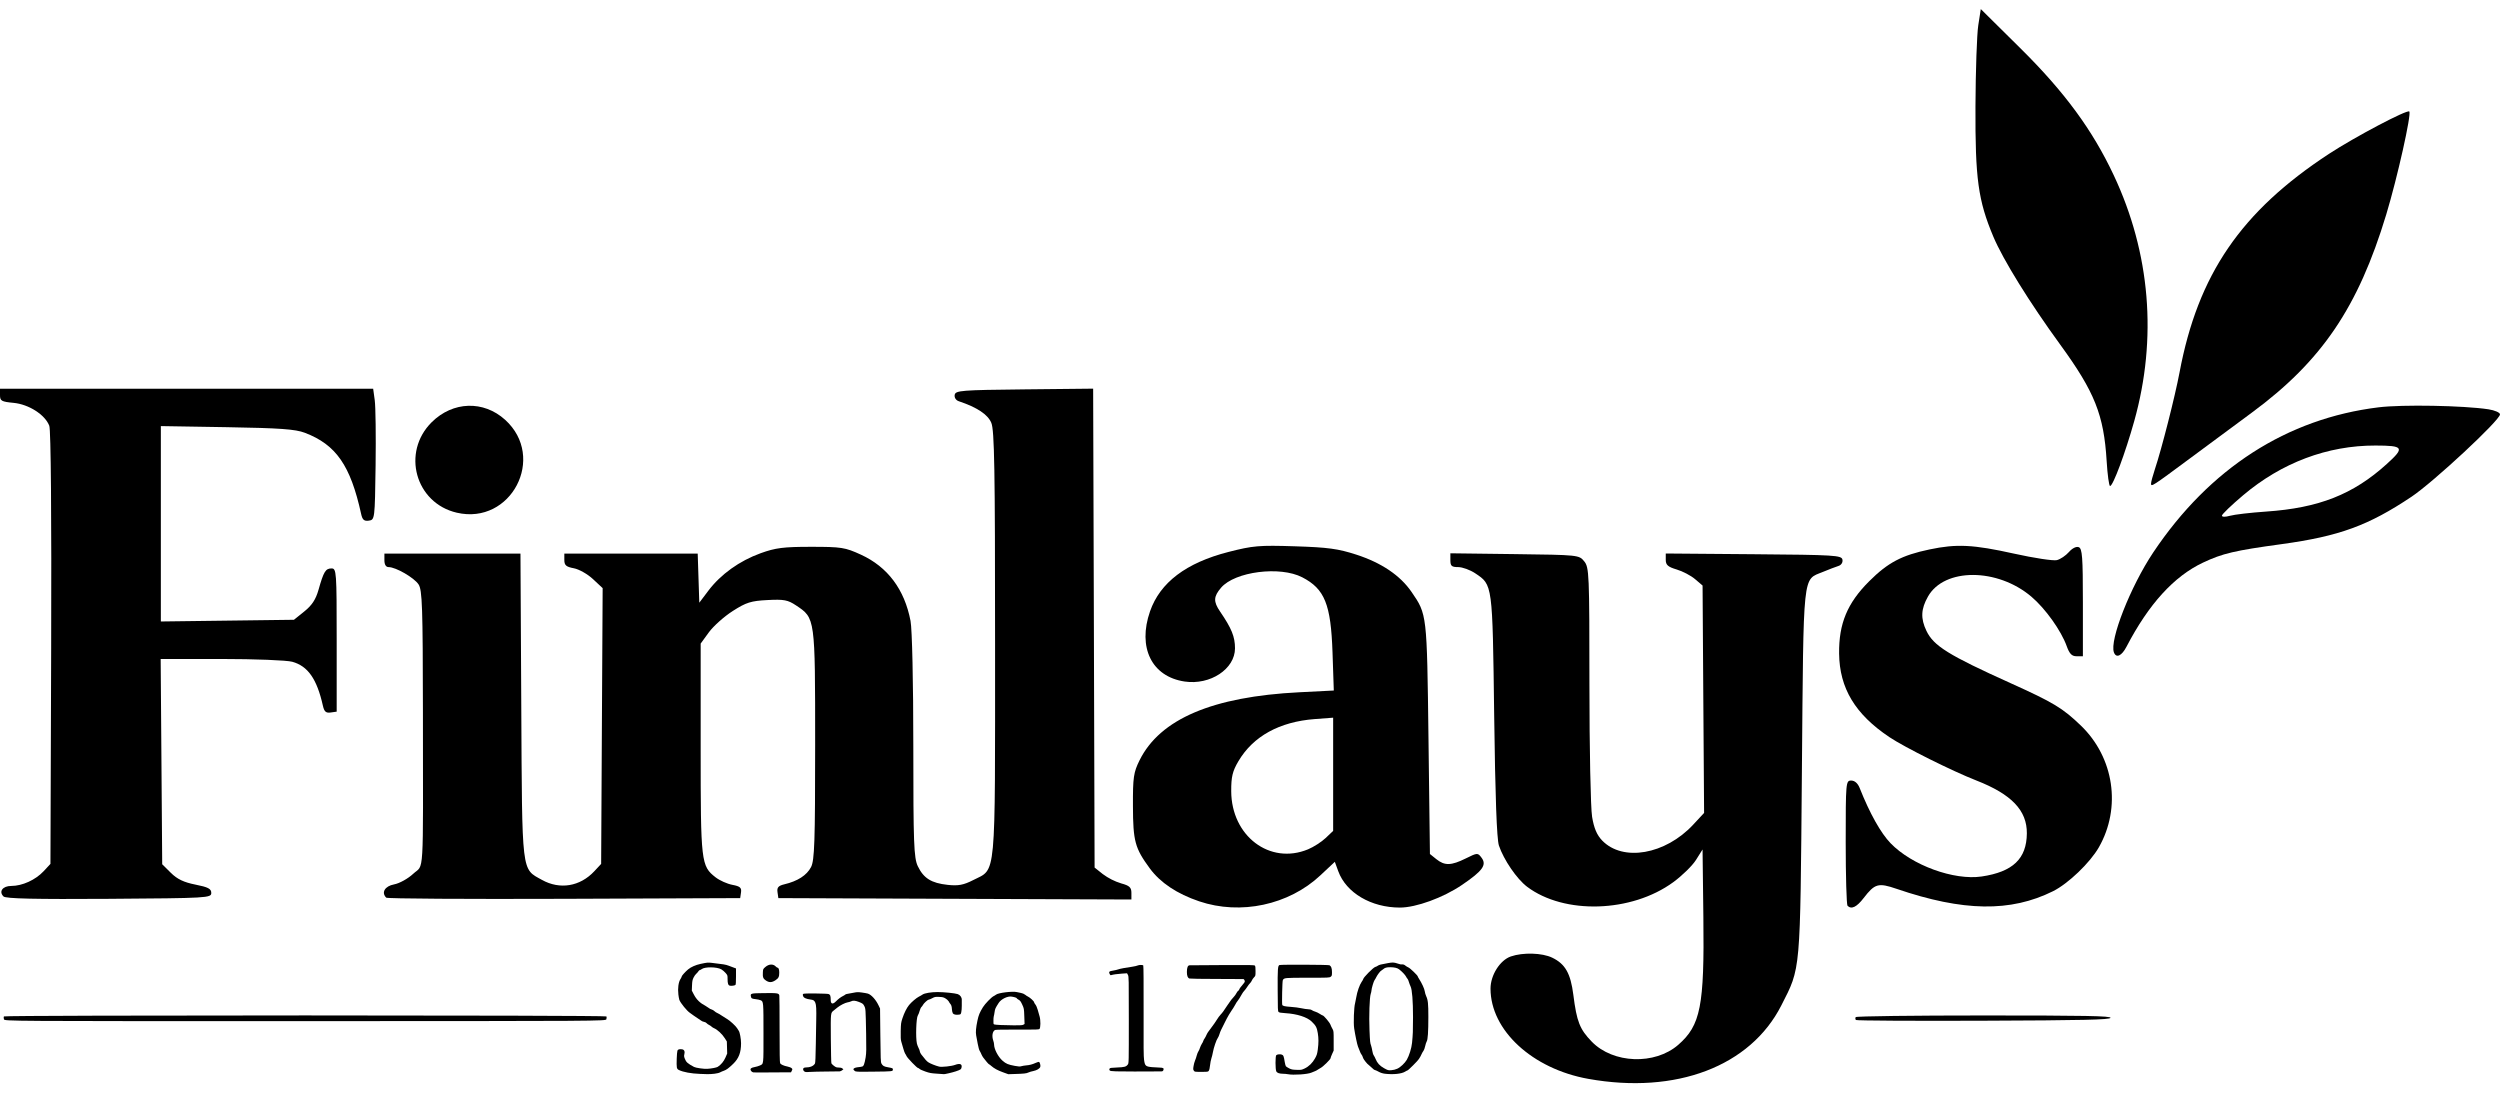
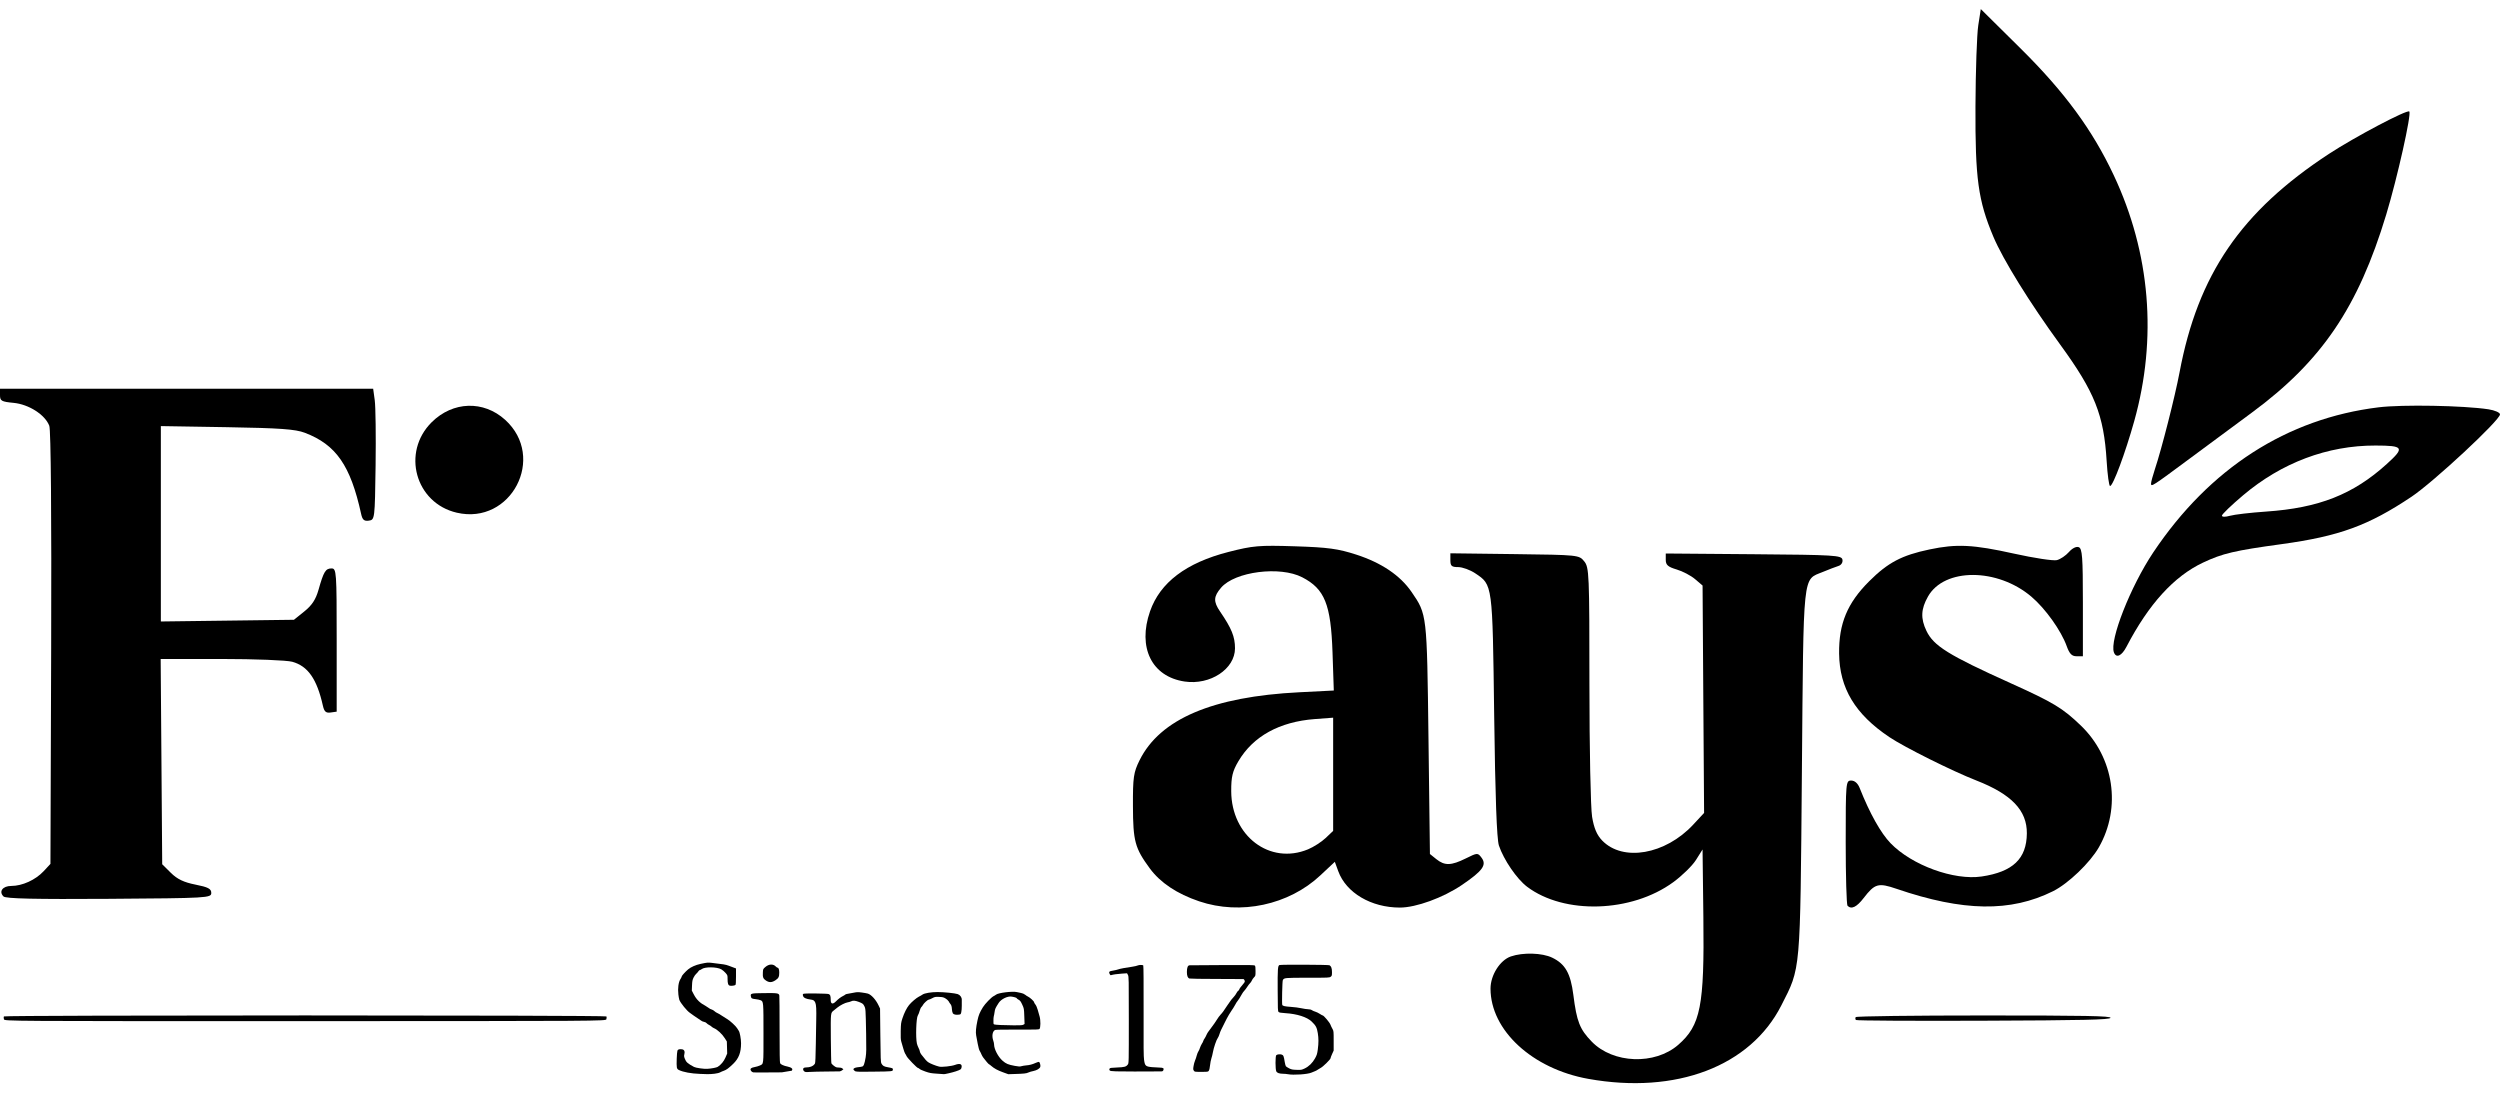
<svg xmlns="http://www.w3.org/2000/svg" width="135" height="59" viewBox="0 0 135 59" fill="none">
  <g clip-path="url(#clip0_107_3800)">
    <path fill-rule="evenodd" clip-rule="evenodd" d="M0.19 48.409C-0.079 48.143 0.143 47.841 0.609 47.841C1.204 47.841 1.917 47.516 2.356 47.046L2.724 46.65L2.763 35.005C2.787 27.856 2.748 23.217 2.662 22.992C2.432 22.394 1.556 21.832 0.73 21.754C0.079 21.692 0 21.647 0 21.339V20.992H20.151L20.236 21.612C20.283 21.953 20.304 23.546 20.282 25.151C20.242 28.039 20.239 28.07 19.916 28.115C19.662 28.151 19.57 28.071 19.501 27.751C18.928 25.137 18.148 24.012 16.461 23.37C15.951 23.176 15.119 23.116 12.256 23.068L8.686 23.009V33.56L12.279 33.514L15.873 33.468L16.435 33.016C16.844 32.689 17.053 32.37 17.2 31.849C17.478 30.866 17.581 30.695 17.903 30.695C18.169 30.695 18.181 30.867 18.181 34.563V38.429L17.855 38.475C17.601 38.511 17.51 38.431 17.437 38.111C17.113 36.664 16.628 35.968 15.78 35.735C15.481 35.653 13.761 35.585 11.957 35.585H8.676L8.718 41.127L8.759 46.67L9.228 47.135C9.573 47.475 9.927 47.645 10.554 47.769C11.24 47.905 11.409 47.993 11.409 48.219C11.409 48.489 11.222 48.5 5.883 48.537C1.915 48.564 0.31 48.528 0.19 48.409Z" fill="black" />
-     <path fill-rule="evenodd" clip-rule="evenodd" d="M20.857 48.474C20.577 48.197 20.782 47.85 21.281 47.757C21.569 47.704 22.033 47.447 22.312 47.186C22.907 46.63 22.846 47.654 22.838 38.45C22.831 32.773 22.802 31.859 22.602 31.558C22.362 31.194 21.373 30.623 20.984 30.623C20.841 30.623 20.758 30.489 20.758 30.258V29.893H28.105L28.149 38.101C28.197 47.293 28.149 46.893 29.265 47.514C30.233 48.054 31.323 47.873 32.094 47.046L32.462 46.651L32.502 39.205L32.543 31.759L32.019 31.27C31.732 31.001 31.266 30.738 30.985 30.686C30.571 30.608 30.474 30.524 30.474 30.242V29.893H37.676L37.719 31.22L37.762 32.546L38.251 31.898C38.92 31.012 39.932 30.287 41.074 29.874C41.882 29.582 42.307 29.528 43.797 29.528C45.435 29.528 45.632 29.559 46.486 29.95C47.934 30.613 48.843 31.826 49.169 33.529C49.255 33.978 49.319 36.855 49.319 40.288C49.319 45.54 49.348 46.327 49.561 46.773C49.875 47.427 50.289 47.687 51.177 47.783C51.745 47.845 52.033 47.791 52.557 47.523C53.809 46.883 53.734 47.693 53.734 34.74C53.734 25.321 53.699 23.232 53.53 22.831C53.34 22.381 52.767 22 51.774 21.666C51.618 21.614 51.526 21.469 51.554 21.321C51.6 21.086 51.914 21.062 55.317 21.026L59.03 20.987L59.07 33.917L59.108 46.848L59.55 47.2C59.85 47.423 60.186 47.593 60.544 47.703C60.992 47.824 61.096 47.921 61.096 48.213V48.573L51.564 48.536L42.031 48.498L41.985 48.175C41.949 47.925 42.031 47.83 42.353 47.753C43.076 47.582 43.565 47.266 43.795 46.825C43.984 46.462 44.018 45.456 44.018 40.224C44.018 33.33 44.025 33.384 42.988 32.693C42.542 32.396 42.333 32.356 41.443 32.403C40.554 32.448 40.296 32.529 39.569 32.994C39.106 33.29 38.527 33.807 38.281 34.142L37.836 34.753V40.426C37.836 46.578 37.857 46.763 38.642 47.376C38.862 47.547 39.272 47.73 39.551 47.782C39.963 47.859 40.051 47.936 40.015 48.188L39.97 48.498L30.464 48.536C25.235 48.556 20.912 48.529 20.858 48.474H20.857Z" fill="black" />
    <path fill-rule="evenodd" clip-rule="evenodd" d="M24.668 27.686C22.43 27.167 21.67 24.426 23.314 22.797C24.456 21.666 26.114 21.613 27.279 22.671C29.512 24.698 27.602 28.366 24.668 27.686Z" fill="black" />
    <path fill-rule="evenodd" clip-rule="evenodd" d="M64.755 48.671C63.558 48.266 62.656 47.665 62.089 46.893C61.286 45.8 61.185 45.426 61.179 43.536C61.173 41.967 61.213 41.71 61.536 41.056C62.642 38.825 65.48 37.617 70.169 37.382L72.025 37.288L71.956 35.232C71.868 32.631 71.535 31.802 70.321 31.174C69.12 30.553 66.686 30.864 65.939 31.735C65.527 32.216 65.516 32.484 65.886 33.026C66.506 33.932 66.69 34.384 66.69 35.008C66.69 36.125 65.353 37.008 63.971 36.803C62.194 36.539 61.42 34.968 62.103 33.009C62.644 31.456 64.051 30.391 66.338 29.805C67.662 29.466 67.986 29.438 69.928 29.5C71.712 29.557 72.257 29.631 73.241 29.95C74.604 30.392 75.612 31.074 76.224 31.965C77.06 33.185 77.054 33.129 77.138 39.865L77.216 46.116L77.563 46.395C78.012 46.755 78.362 46.747 79.151 46.356C79.784 46.043 79.797 46.042 80.005 46.319C80.295 46.707 80.065 47.026 78.949 47.785C77.931 48.476 76.472 49.009 75.595 49.009C74.041 49.009 72.692 48.213 72.265 47.044L72.081 46.538L71.299 47.27C69.594 48.869 66.991 49.427 64.755 48.671ZM70.633 45.864C70.934 45.739 71.362 45.464 71.585 45.253L71.99 44.868V38.755L70.996 38.83C69.09 38.975 67.67 39.758 66.875 41.104C66.555 41.644 66.483 41.947 66.486 42.725C66.495 45.147 68.57 46.718 70.633 45.864Z" fill="black" />
    <path fill-rule="evenodd" clip-rule="evenodd" d="M85.771 58.259C82.745 57.718 80.488 55.635 80.488 53.385C80.488 52.658 80.999 51.851 81.585 51.648C82.24 51.422 83.277 51.452 83.819 51.714C84.525 52.054 84.813 52.563 84.961 53.725C85.144 55.169 85.305 55.578 85.954 56.248C87.108 57.438 89.361 57.521 90.626 56.42C91.834 55.368 92.04 54.323 91.982 49.52L91.938 45.871L91.584 46.435C91.39 46.745 90.835 47.288 90.352 47.641C88.098 49.286 84.471 49.397 82.463 47.884C81.907 47.464 81.2 46.429 80.941 45.658C80.826 45.312 80.742 43.004 80.686 38.648C80.594 31.494 80.606 31.588 79.66 30.957C79.385 30.773 78.971 30.623 78.74 30.623C78.388 30.623 78.32 30.563 78.32 30.25V29.878L81.793 29.922C85.24 29.966 85.268 29.968 85.547 30.311C85.814 30.638 85.828 30.973 85.829 36.95C85.829 40.412 85.894 43.634 85.973 44.109C86.075 44.724 86.231 45.091 86.517 45.388C87.638 46.548 89.928 46.148 91.433 44.531L92.021 43.898L91.979 37.759L91.939 31.619L91.532 31.272C91.308 31.081 90.86 30.846 90.538 30.751C90.069 30.612 89.951 30.507 89.951 30.233V29.889L94.697 29.928C99.085 29.964 99.447 29.985 99.492 30.222C99.521 30.371 99.43 30.514 99.273 30.563C99.126 30.609 98.75 30.754 98.437 30.883C97.329 31.344 97.395 30.707 97.302 41.706C97.209 52.636 97.246 52.219 96.192 54.292C94.522 57.58 90.51 59.108 85.771 58.259Z" fill="black" />
    <path fill-rule="evenodd" clip-rule="evenodd" d="M99.766 48.912C99.713 48.858 99.668 47.315 99.668 45.483C99.668 42.236 99.675 42.15 99.965 42.15C100.154 42.15 100.322 42.299 100.422 42.552C100.967 43.925 101.561 44.986 102.091 45.534C103.242 46.724 105.513 47.553 107.014 47.33C108.696 47.079 109.438 46.372 109.45 45.004C109.461 43.764 108.626 42.889 106.722 42.146C105.422 41.638 102.835 40.348 102.024 39.803C100.176 38.564 99.333 37.162 99.312 35.292C99.294 33.673 99.755 32.565 100.939 31.385C101.947 30.379 102.698 29.983 104.198 29.669C105.657 29.362 106.549 29.406 108.749 29.894C109.836 30.135 110.881 30.294 111.07 30.247C111.259 30.2 111.551 30.004 111.72 29.812C111.901 29.604 112.119 29.497 112.252 29.547C112.442 29.62 112.476 30.068 112.476 32.535V35.438H112.137C111.879 35.438 111.752 35.308 111.602 34.891C111.3 34.052 110.458 32.871 109.7 32.225C107.866 30.662 104.994 30.654 104.112 32.211C103.729 32.886 103.706 33.394 104.027 34.066C104.417 34.88 105.216 35.376 108.574 36.892C110.889 37.937 111.381 38.233 112.366 39.18C114.161 40.906 114.561 43.614 113.338 45.755C112.863 46.587 111.682 47.719 110.864 48.125C108.572 49.265 106.012 49.226 102.413 47.996C101.428 47.659 101.241 47.711 100.64 48.491C100.259 48.986 99.978 49.121 99.766 48.912Z" fill="black" />
    <path fill-rule="evenodd" clip-rule="evenodd" d="M113.759 24.895C113.609 22.408 113.113 21.164 111.256 18.615C109.602 16.346 108.159 14.015 107.638 12.774C106.819 10.822 106.658 9.648 106.675 5.743C106.684 3.817 106.751 1.847 106.827 1.365L106.963 0.49L109.101 2.606C111.488 4.968 112.991 7.013 114.145 9.469C116.118 13.666 116.5 18.272 115.248 22.742C114.768 24.457 114.103 26.245 113.944 26.245C113.887 26.245 113.804 25.638 113.759 24.895Z" fill="black" />
    <path fill-rule="evenodd" clip-rule="evenodd" d="M116.156 26.113C116.156 26.031 116.25 25.682 116.364 25.338C116.728 24.25 117.452 21.403 117.694 20.116C118.689 14.821 121.015 11.419 125.767 8.307C127.162 7.394 129.986 5.904 130.102 6.02C130.23 6.146 129.459 9.592 128.858 11.58C127.341 16.596 125.373 19.498 121.607 22.276C120.476 23.111 119.346 23.947 118.217 24.784C116.218 26.267 116.156 26.307 116.156 26.113Z" fill="black" />
    <path fill-rule="evenodd" clip-rule="evenodd" d="M114.153 35.233C113.901 34.582 115.049 31.665 116.277 29.829C119.316 25.29 123.493 22.601 128.446 21.995C129.729 21.838 133.03 21.898 134.374 22.102C134.718 22.155 135 22.278 135 22.377C135 22.69 131.417 26.024 130.222 26.824C127.896 28.38 126.321 28.955 123.222 29.381C120.664 29.731 120.017 29.884 118.963 30.381C117.394 31.121 116.028 32.623 114.833 34.919C114.572 35.422 114.278 35.557 114.153 35.233ZM122.369 27.625C125.219 27.43 127.071 26.7 128.886 25.056C129.869 24.166 129.806 24.062 128.277 24.059C125.687 24.053 123.209 24.985 121.123 26.749C120.496 27.279 119.984 27.772 119.984 27.844C119.984 27.921 120.167 27.923 120.418 27.852C120.657 27.784 121.536 27.682 122.369 27.625Z" fill="black" />
    <path fill-rule="evenodd" clip-rule="evenodd" d="M0.213 55.041C0.195 54.985 0.195 54.916 0.213 54.887C0.258 54.815 32.699 54.815 32.744 54.887C32.762 54.916 32.762 54.984 32.744 55.039C32.713 55.137 32.473 55.138 16.479 55.141C0.336 55.144 0.245 55.142 0.213 55.041Z" fill="black" />
    <path fill-rule="evenodd" clip-rule="evenodd" d="M100.221 55.08C100.184 55.043 100.179 54.973 100.209 54.924C100.24 54.875 103.357 54.835 107.138 54.835C112.59 54.835 114.002 54.861 113.968 54.964C113.934 55.065 112.449 55.099 107.107 55.119C103.357 55.134 100.259 55.116 100.221 55.08Z" fill="black" />
    <path fill-rule="evenodd" clip-rule="evenodd" d="M37.793 57.99C37.318 57.972 36.897 57.895 36.662 57.781C36.59 57.746 36.567 57.716 36.549 57.634C36.522 57.512 36.549 56.827 36.581 56.736C36.608 56.667 36.679 56.644 36.823 56.661C36.946 56.675 36.996 56.776 36.955 56.929C36.932 57.014 36.936 57.055 36.978 57.165C37.051 57.358 37.13 57.428 37.477 57.614C37.575 57.667 38.01 57.729 38.193 57.717C38.429 57.702 38.692 57.651 38.76 57.608C38.937 57.493 39.083 57.318 39.174 57.109L39.268 56.892L39.259 56.567L39.25 56.241L39.146 56.074C39.001 55.841 38.74 55.597 38.552 55.52C38.506 55.501 38.465 55.474 38.429 55.441C38.387 55.403 38.339 55.371 38.288 55.346C38.236 55.321 38.189 55.287 38.149 55.245C38.131 55.219 38.073 55.191 38.019 55.181C37.965 55.172 37.915 55.151 37.87 55.119C37.817 55.077 37.76 55.039 37.701 55.005C37.62 54.956 37.542 54.903 37.467 54.847C37.398 54.795 37.329 54.746 37.258 54.697C37.09 54.585 36.753 54.17 36.684 53.992C36.66 53.895 36.642 53.797 36.632 53.698C36.592 53.37 36.639 53.034 36.74 52.877C36.774 52.83 36.8 52.777 36.817 52.722C36.817 52.685 37.012 52.47 37.156 52.349C37.309 52.22 37.565 52.107 37.831 52.05C38.22 51.969 38.212 51.969 38.462 51.998C39.066 52.066 39.183 52.086 39.34 52.145L39.626 52.252L39.744 52.296V52.726C39.744 53.011 39.734 53.166 39.715 53.185C39.677 53.222 39.494 53.247 39.412 53.227C39.322 53.205 39.289 53.108 39.289 52.872C39.289 52.666 39.289 52.664 39.178 52.536C39.111 52.462 39.035 52.396 38.95 52.343C38.707 52.207 38.06 52.201 37.89 52.333C37.861 52.358 37.826 52.376 37.788 52.385C37.768 52.385 37.731 52.419 37.706 52.461C37.673 52.509 37.634 52.553 37.59 52.591C37.553 52.62 37.491 52.71 37.451 52.792C37.391 52.916 37.379 52.983 37.369 53.216L37.358 53.492L37.462 53.693C37.612 53.982 37.797 54.161 38.117 54.329C38.173 54.361 38.228 54.397 38.28 54.436C38.323 54.472 38.374 54.497 38.428 54.512C38.484 54.53 38.535 54.56 38.578 54.6C38.618 54.64 38.692 54.688 38.743 54.707C38.792 54.727 38.904 54.793 38.989 54.853C39.076 54.914 39.198 54.991 39.263 55.026C39.405 55.103 39.742 55.413 39.804 55.524C39.828 55.568 39.869 55.632 39.895 55.667C39.951 55.745 40.017 56.105 40.017 56.336C40.017 56.836 39.895 57.154 39.592 57.448C39.345 57.685 39.224 57.774 39.087 57.821C39.018 57.844 38.95 57.873 38.886 57.907C38.784 57.967 38.433 58.013 38.163 58.003L37.793 57.99H37.793Z" fill="black" />
-     <path fill-rule="evenodd" clip-rule="evenodd" d="M40.68 57.908C40.646 57.901 40.615 57.885 40.589 57.862C40.564 57.84 40.544 57.811 40.532 57.779C40.511 57.7 40.575 57.653 40.748 57.622C40.841 57.605 40.967 57.568 41.028 57.539C41.241 57.44 41.229 57.548 41.228 55.804C41.228 54.096 41.228 54.085 41.075 54.013C40.995 53.985 40.912 53.966 40.827 53.958C40.597 53.931 40.569 53.917 40.55 53.812C40.516 53.642 40.536 53.637 41.257 53.628C41.987 53.619 42.061 53.63 42.084 53.76C42.092 53.805 42.098 54.634 42.097 55.602C42.097 56.855 42.106 57.377 42.127 57.415C42.162 57.481 42.324 57.554 42.532 57.595C42.617 57.612 42.712 57.649 42.743 57.678C42.797 57.728 42.798 57.734 42.758 57.817L42.715 57.905L42.219 57.907C41.947 57.908 41.499 57.91 41.227 57.913C40.954 57.916 40.708 57.913 40.68 57.908Z" fill="black" />
+     <path fill-rule="evenodd" clip-rule="evenodd" d="M40.68 57.908C40.646 57.901 40.615 57.885 40.589 57.862C40.564 57.84 40.544 57.811 40.532 57.779C40.511 57.7 40.575 57.653 40.748 57.622C40.841 57.605 40.967 57.568 41.028 57.539C41.241 57.44 41.229 57.548 41.228 55.804C41.228 54.096 41.228 54.085 41.075 54.013C40.995 53.985 40.912 53.966 40.827 53.958C40.597 53.931 40.569 53.917 40.55 53.812C40.516 53.642 40.536 53.637 41.257 53.628C41.987 53.619 42.061 53.63 42.084 53.76C42.092 53.805 42.098 54.634 42.097 55.602C42.097 56.855 42.106 57.377 42.127 57.415C42.162 57.481 42.324 57.554 42.532 57.595C42.617 57.612 42.712 57.649 42.743 57.678C42.797 57.728 42.798 57.734 42.758 57.817L42.219 57.907C41.947 57.908 41.499 57.91 41.227 57.913C40.954 57.916 40.708 57.913 40.68 57.908Z" fill="black" />
    <path fill-rule="evenodd" clip-rule="evenodd" d="M41.356 52.946C41.208 52.847 41.18 52.768 41.195 52.504C41.205 52.327 41.206 52.325 41.332 52.216C41.522 52.053 41.751 52.043 41.892 52.191C41.926 52.227 41.969 52.256 41.987 52.256C42.043 52.256 42.08 52.357 42.08 52.515C42.08 52.748 42.043 52.822 41.875 52.933C41.677 53.063 41.536 53.066 41.356 52.946Z" fill="black" />
    <path fill-rule="evenodd" clip-rule="evenodd" d="M43.48 57.883C43.439 57.868 43.405 57.84 43.384 57.802C43.34 57.713 43.384 57.647 43.487 57.645C43.754 57.642 43.927 57.57 44.008 57.43C44.029 57.392 44.044 57.078 44.055 56.357C44.063 55.796 44.073 55.233 44.076 55.106C44.09 54.515 44.076 54.26 44.028 54.149C43.971 54.021 43.93 53.995 43.753 53.972C43.55 53.946 43.413 53.888 43.38 53.814C43.339 53.726 43.342 53.682 43.391 53.664C43.469 53.634 44.656 53.647 44.744 53.678C44.834 53.711 44.858 53.778 44.859 53.998C44.859 54.214 44.964 54.249 45.127 54.087C45.278 53.937 45.393 53.849 45.528 53.781C45.572 53.761 45.614 53.735 45.651 53.703C45.659 53.69 45.721 53.673 45.789 53.663C45.858 53.654 45.999 53.628 46.105 53.605C46.267 53.571 46.333 53.569 46.534 53.595C46.665 53.613 46.814 53.639 46.863 53.654C47.05 53.712 47.292 53.977 47.44 54.287L47.523 54.461L47.539 55.905C47.552 57.173 47.559 57.36 47.597 57.428C47.669 57.558 47.73 57.595 47.953 57.633C48.195 57.676 48.217 57.685 48.216 57.746C48.216 57.858 48.216 57.858 47.196 57.869C46.238 57.88 46.22 57.879 46.152 57.826C46.114 57.796 46.083 57.758 46.083 57.742C46.083 57.692 46.178 57.647 46.311 57.632C46.602 57.599 46.602 57.599 46.655 57.484C46.681 57.425 46.722 57.248 46.746 57.092C46.783 56.847 46.786 56.669 46.771 55.827C46.744 54.448 46.747 54.472 46.661 54.306C46.609 54.205 46.572 54.179 46.369 54.1C46.176 54.027 46.061 54.019 45.954 54.074C45.914 54.095 45.829 54.119 45.767 54.128C45.64 54.148 45.365 54.287 45.218 54.408L45.028 54.561C44.85 54.704 44.856 54.645 44.865 56.081C44.872 56.793 44.883 57.397 44.896 57.422C44.935 57.474 44.983 57.52 45.036 57.558C45.136 57.633 45.174 57.647 45.29 57.647C45.383 57.647 45.445 57.662 45.485 57.694L45.544 57.741L45.472 57.797C45.435 57.827 45.392 57.847 45.345 57.854L44.534 57.864C44.244 57.865 43.953 57.873 43.663 57.887C43.602 57.895 43.54 57.894 43.48 57.883Z" fill="black" />
    <path fill-rule="evenodd" clip-rule="evenodd" d="M50.597 57.978C50.28 57.958 50.198 57.943 49.967 57.862C49.821 57.812 49.681 57.748 49.657 57.721C49.633 57.695 49.595 57.672 49.575 57.672C49.519 57.672 48.999 57.134 48.953 57.028C48.933 56.982 48.909 56.939 48.88 56.899C48.86 56.877 48.814 56.75 48.776 56.615C48.738 56.48 48.689 56.312 48.668 56.241C48.639 56.142 48.632 56.009 48.639 55.674C48.649 55.262 48.655 55.219 48.734 54.981C48.83 54.693 48.959 54.434 49.088 54.274C49.214 54.117 49.484 53.887 49.621 53.819C49.686 53.788 49.774 53.737 49.816 53.707C49.923 53.631 50.28 53.571 50.625 53.571C50.97 53.571 51.573 53.632 51.716 53.682C51.845 53.726 51.938 53.853 51.936 53.982V54.306C51.936 54.434 51.926 54.592 51.909 54.658C51.883 54.772 51.876 54.778 51.776 54.791C51.62 54.812 51.496 54.784 51.453 54.719C51.424 54.653 51.408 54.582 51.405 54.51C51.393 54.337 51.375 54.276 51.312 54.203C51.28 54.164 51.253 54.121 51.231 54.076C51.187 54.013 51.13 53.96 51.064 53.921C50.951 53.852 50.907 53.841 50.712 53.833C50.502 53.825 50.478 53.83 50.337 53.904C50.277 53.939 50.213 53.965 50.147 53.984C50.094 53.984 49.875 54.186 49.839 54.267C49.818 54.309 49.79 54.347 49.756 54.38C49.727 54.405 49.683 54.503 49.657 54.598C49.636 54.681 49.605 54.761 49.563 54.835C49.474 54.959 49.439 56.033 49.514 56.357C49.529 56.421 49.571 56.53 49.607 56.6C49.639 56.657 49.662 56.719 49.673 56.784C49.673 56.815 49.708 56.885 49.75 56.941C49.977 57.234 50.034 57.298 50.131 57.364C50.233 57.434 50.525 57.55 50.714 57.597C50.858 57.632 51.386 57.575 51.573 57.504C51.827 57.409 51.96 57.456 51.926 57.63C51.904 57.746 51.881 57.762 51.608 57.855C51.429 57.916 50.961 58.024 50.961 58.004C50.961 58.002 50.797 57.99 50.597 57.978Z" fill="black" />
    <path fill-rule="evenodd" clip-rule="evenodd" d="M54.166 57.905C53.871 57.799 53.685 57.697 53.518 57.552C53.483 57.518 53.444 57.489 53.401 57.466C53.391 57.466 53.335 57.407 53.277 57.336L53.106 57.123C53.061 57.062 53.023 56.996 52.993 56.926C52.969 56.863 52.938 56.803 52.902 56.745C52.877 56.709 52.829 56.54 52.798 56.37L52.714 55.919C52.68 55.739 52.701 55.496 52.781 55.115C52.844 54.816 52.903 54.674 53.08 54.386C53.193 54.203 53.531 53.854 53.656 53.791C53.702 53.769 53.745 53.743 53.785 53.712C53.903 53.611 54.681 53.516 54.917 53.574C54.961 53.585 55.06 53.606 55.139 53.621C55.219 53.636 55.295 53.669 55.36 53.717C55.403 53.754 55.473 53.799 55.515 53.818C55.618 53.863 55.841 54.071 55.841 54.121C55.841 54.143 55.873 54.197 55.91 54.242C55.95 54.29 56.004 54.41 56.038 54.534L56.138 54.886C56.198 55.09 56.195 55.51 56.131 55.564C56.091 55.599 55.947 55.603 54.941 55.599C54.245 55.595 53.773 55.603 53.738 55.618C53.594 55.679 53.548 55.947 53.638 56.199C53.661 56.261 53.679 56.349 53.679 56.395C53.679 56.647 53.897 57.069 54.138 57.279C54.327 57.444 54.436 57.49 54.803 57.558C55.008 57.596 55.073 57.599 55.154 57.575C55.209 57.558 55.322 57.539 55.405 57.532C55.584 57.52 55.759 57.475 55.921 57.398C56.002 57.361 56.086 57.336 56.106 57.345C56.155 57.363 56.201 57.544 56.175 57.613C56.139 57.709 55.991 57.796 55.796 57.837C55.704 57.854 55.614 57.881 55.527 57.917C55.432 57.966 55.286 57.982 54.798 57.996L54.447 58.007L54.166 57.905ZM55.265 55.332L55.327 55.294L55.312 54.876C55.297 54.463 55.295 54.455 55.201 54.25C55.122 54.078 55.088 54.031 55.004 53.985C54.949 53.954 54.905 53.919 54.905 53.907C54.905 53.88 54.778 53.839 54.625 53.816C54.406 53.783 54.061 53.952 53.929 54.158C53.748 54.441 53.733 54.474 53.707 54.654C53.693 54.757 53.674 54.852 53.666 54.865C53.651 54.94 53.645 55.016 53.646 55.093C53.639 55.256 53.646 55.302 53.681 55.317C53.734 55.343 54.213 55.365 54.762 55.368C55.109 55.37 55.217 55.362 55.265 55.332Z" fill="black" />
    <path fill-rule="evenodd" clip-rule="evenodd" d="M60.282 57.854C59.999 57.843 59.941 57.833 59.917 57.795C59.897 57.762 59.897 57.738 59.917 57.705C59.942 57.666 60.002 57.657 60.32 57.645C60.726 57.629 60.81 57.606 60.901 57.484C60.956 57.411 60.956 57.404 60.956 55.072C60.956 52.846 60.956 52.728 60.908 52.645L60.86 52.557L60.588 52.575C60.336 52.591 60.111 52.623 59.999 52.658C59.966 52.668 59.944 52.65 59.916 52.587C59.867 52.47 59.894 52.446 60.118 52.41C60.221 52.393 60.34 52.364 60.383 52.347C60.468 52.313 60.799 52.25 61.148 52.202C61.268 52.184 61.401 52.154 61.443 52.133C61.51 52.1 61.705 52.099 61.736 52.131C61.752 52.146 61.759 53.142 61.755 54.654C61.748 56.581 61.755 57.055 61.779 57.229C61.825 57.558 61.863 57.594 62.211 57.626C62.351 57.639 62.538 57.649 62.627 57.65C62.817 57.652 62.867 57.688 62.821 57.791C62.797 57.843 62.772 57.856 62.693 57.856C61.836 57.865 60.542 57.863 60.282 57.853L60.282 57.854Z" fill="black" />
    <path fill-rule="evenodd" clip-rule="evenodd" d="M64.466 57.814C64.428 57.756 64.426 57.726 64.453 57.563C64.469 57.462 64.496 57.363 64.533 57.268C64.561 57.207 64.601 57.086 64.623 56.999C64.645 56.912 64.686 56.811 64.713 56.774C64.74 56.736 64.778 56.653 64.796 56.589C64.815 56.525 64.864 56.422 64.903 56.358C64.935 56.314 64.96 56.265 64.977 56.213C64.991 56.167 65.013 56.124 65.043 56.086C65.08 56.033 65.128 55.941 65.151 55.883C65.175 55.824 65.223 55.74 65.261 55.696C65.297 55.651 65.368 55.555 65.419 55.482C65.468 55.408 65.54 55.31 65.577 55.266C65.613 55.22 65.68 55.119 65.726 55.041C65.78 54.951 65.843 54.866 65.914 54.788C66.022 54.672 66.048 54.637 66.286 54.277C66.433 54.052 66.535 53.92 66.645 53.807C66.682 53.769 66.738 53.688 66.769 53.627C66.801 53.566 66.843 53.511 66.863 53.503C66.884 53.495 66.908 53.464 66.918 53.433C66.934 53.38 66.98 53.317 67.152 53.113C67.221 53.03 67.229 53.006 67.209 52.946C67.195 52.906 67.165 52.872 67.141 52.87C66.658 52.864 66.175 52.862 65.692 52.863C64.919 52.863 64.26 52.852 64.228 52.84C64.136 52.807 64.092 52.693 64.092 52.488C64.092 52.248 64.141 52.127 64.24 52.126L66.023 52.114C67.553 52.107 67.736 52.109 67.766 52.146C67.79 52.173 67.801 52.269 67.799 52.44C67.799 52.689 67.799 52.695 67.716 52.778C67.665 52.831 67.624 52.891 67.594 52.957C67.574 53.005 67.544 53.049 67.507 53.086C67.448 53.149 67.395 53.218 67.35 53.291C67.301 53.369 67.246 53.442 67.185 53.51C67.155 53.537 67.102 53.611 67.067 53.675C66.975 53.845 66.854 54.035 66.811 54.078C66.791 54.098 66.749 54.164 66.72 54.223C66.691 54.283 66.641 54.368 66.609 54.413C66.577 54.458 66.527 54.532 66.499 54.579C66.47 54.625 66.409 54.722 66.363 54.794C66.281 54.934 66.205 55.077 66.135 55.222C66.056 55.385 65.969 55.559 65.942 55.609C65.906 55.685 65.875 55.763 65.852 55.843C65.829 55.922 65.787 56.017 65.758 56.054C65.688 56.141 65.536 56.588 65.496 56.825C65.476 56.937 65.449 57.047 65.414 57.156C65.387 57.235 65.355 57.4 65.343 57.523C65.33 57.657 65.305 57.774 65.279 57.814C65.236 57.879 65.232 57.88 64.872 57.88C64.512 57.88 64.509 57.88 64.466 57.814Z" fill="black" />
    <path fill-rule="evenodd" clip-rule="evenodd" d="M69.544 58.007C69.462 57.993 69.379 57.985 69.297 57.984C69.081 57.981 68.965 57.941 68.92 57.853C68.865 57.748 68.863 57.022 68.92 56.978C68.978 56.93 69.135 56.915 69.22 56.95C69.307 56.985 69.326 57.035 69.377 57.355C69.394 57.456 69.421 57.556 69.438 57.578C69.455 57.599 69.533 57.649 69.612 57.69C69.735 57.753 69.79 57.764 70.015 57.771C70.263 57.78 70.285 57.776 70.449 57.699C70.68 57.589 70.877 57.397 71.013 57.149C71.109 56.975 71.129 56.91 71.161 56.672C71.207 56.323 71.208 56.068 71.161 55.789C71.11 55.481 71.058 55.383 70.829 55.163C70.58 54.922 70.04 54.749 69.418 54.711C69.161 54.694 69.079 54.68 69.044 54.645C69.003 54.606 68.999 54.502 68.995 53.487C68.988 52.312 69.001 52.142 69.095 52.112C69.195 52.081 71.733 52.093 71.793 52.124C71.886 52.174 71.927 52.288 71.927 52.498C71.927 52.676 71.921 52.695 71.859 52.743C71.791 52.796 71.764 52.798 70.621 52.798C69.369 52.798 69.341 52.8 69.272 52.928C69.244 52.98 69.216 54.19 69.242 54.263C69.262 54.323 69.379 54.349 69.715 54.372C69.894 54.383 70.146 54.416 70.274 54.445C70.403 54.474 70.567 54.498 70.639 54.499C70.724 54.499 70.796 54.518 70.847 54.552C70.89 54.581 70.972 54.616 71.028 54.631C71.086 54.647 71.193 54.699 71.266 54.747C71.339 54.795 71.412 54.835 71.427 54.835C71.482 54.835 71.797 55.208 71.841 55.324C71.865 55.388 71.914 55.494 71.951 55.557C72.017 55.672 72.018 55.681 72.018 56.202V56.731L71.934 56.916C71.887 57.018 71.849 57.121 71.849 57.146C71.849 57.203 71.448 57.599 71.329 57.66C71.279 57.685 71.202 57.733 71.159 57.763C71.115 57.795 71.067 57.821 71.016 57.841C70.949 57.864 70.883 57.891 70.819 57.921C70.619 58.013 69.837 58.066 69.546 58.007H69.544Z" fill="black" />
-     <path fill-rule="evenodd" clip-rule="evenodd" d="M74.786 57.982C74.664 57.967 74.546 57.929 74.439 57.869C74.373 57.831 74.304 57.8 74.231 57.776C74.214 57.776 74.182 57.756 74.159 57.73C74.107 57.678 74.051 57.629 73.993 57.582C73.937 57.538 73.883 57.49 73.832 57.44C73.682 57.27 73.621 57.181 73.591 57.086C73.578 57.036 73.555 56.99 73.523 56.949C73.485 56.896 73.455 56.837 73.434 56.775L73.33 56.511C73.287 56.403 73.181 55.9 73.125 55.531C73.081 55.247 73.113 54.382 73.174 54.178C73.199 54.071 73.221 53.963 73.238 53.855C73.288 53.548 73.416 53.184 73.529 53.02C73.565 52.974 73.594 52.923 73.616 52.869C73.616 52.789 74.157 52.244 74.261 52.217C74.31 52.203 74.356 52.181 74.397 52.152C74.471 52.099 74.563 52.076 74.95 52.008C75.167 51.97 75.225 51.969 75.353 51.996C75.435 52.015 75.526 52.042 75.555 52.056C75.603 52.075 75.655 52.083 75.706 52.078C75.739 52.075 75.771 52.079 75.802 52.089C75.833 52.1 75.861 52.117 75.885 52.139C75.929 52.176 76.007 52.223 76.059 52.245C76.148 52.282 76.557 52.676 76.557 52.724C76.557 52.737 76.589 52.796 76.628 52.856C76.776 53.083 76.921 53.398 76.937 53.529C76.946 53.601 76.98 53.72 77.013 53.791C77.111 54.002 77.132 54.197 77.131 54.918C77.131 55.725 77.102 56.149 77.041 56.24C77.018 56.276 76.981 56.389 76.959 56.492C76.938 56.595 76.896 56.708 76.868 56.744C76.84 56.78 76.798 56.85 76.777 56.899C76.756 56.949 76.724 57.013 76.707 57.043L76.622 57.184C76.569 57.276 76.043 57.802 76.005 57.802C75.959 57.819 75.916 57.842 75.876 57.869C75.685 57.988 75.239 58.035 74.786 57.982ZM75.452 57.711C75.623 57.635 75.859 57.412 75.968 57.227C76.095 57.008 76.222 56.6 76.25 56.318C76.296 55.847 76.302 55.705 76.303 54.925C76.303 54.054 76.255 53.433 76.17 53.266C76.134 53.187 76.104 53.107 76.079 53.024C76.055 52.943 76.024 52.87 76.01 52.862C75.977 52.826 75.95 52.786 75.93 52.742C75.88 52.643 75.704 52.459 75.547 52.34C75.451 52.267 75.291 52.231 75.069 52.23C74.873 52.23 74.778 52.258 74.683 52.345C74.655 52.372 74.623 52.395 74.588 52.414C74.54 52.429 74.375 52.647 74.316 52.771C74.291 52.826 74.26 52.879 74.225 52.928C74.182 52.976 74.059 53.39 74.059 53.488C74.059 53.526 74.04 53.609 74.019 53.67C73.955 53.85 73.921 54.875 73.953 55.618C73.981 56.279 73.984 56.304 74.042 56.47C74.062 56.528 74.09 56.654 74.105 56.749C74.119 56.845 74.155 56.956 74.185 56.996C74.213 57.036 74.258 57.121 74.282 57.184C74.371 57.406 74.506 57.553 74.74 57.683C74.948 57.798 74.962 57.802 75.13 57.791C75.241 57.783 75.356 57.755 75.452 57.711Z" fill="black" />
  </g>
  <defs>
    <clipPath id="clip0_107_3800">
      <rect width="135" height="58" fill="white" transform="translate(0 0.49)" />
    </clipPath>
  </defs>
</svg>